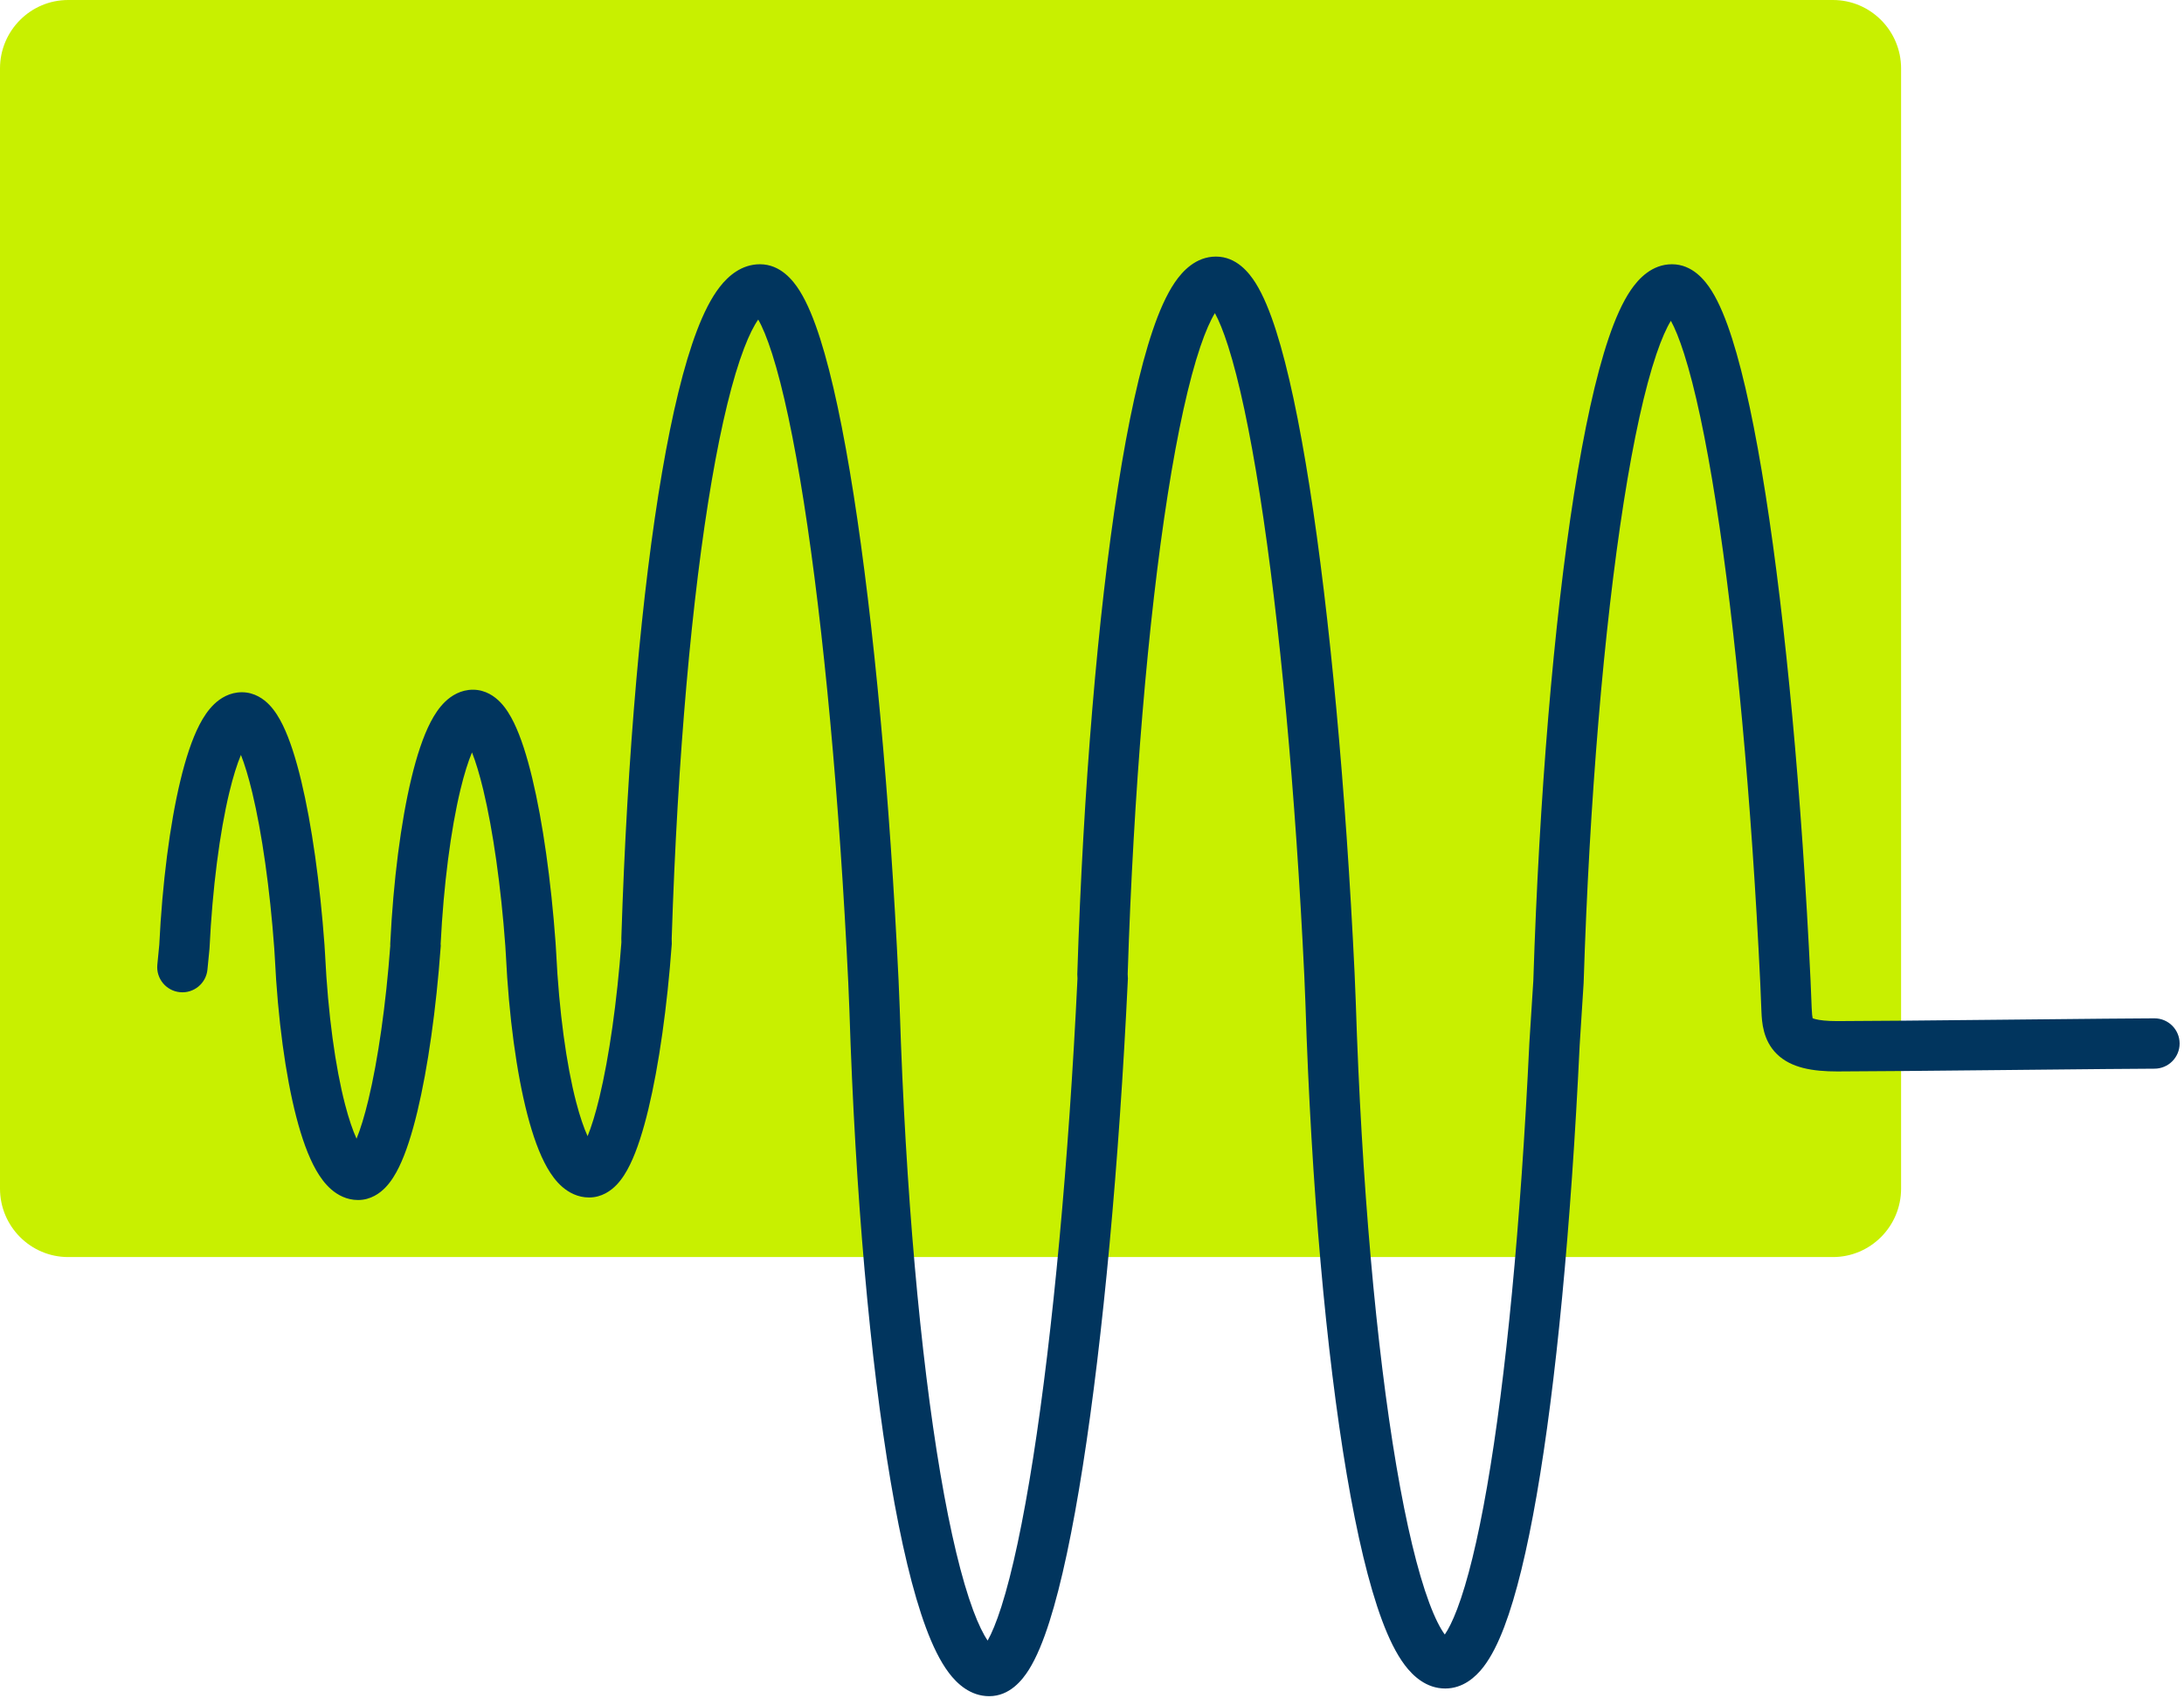
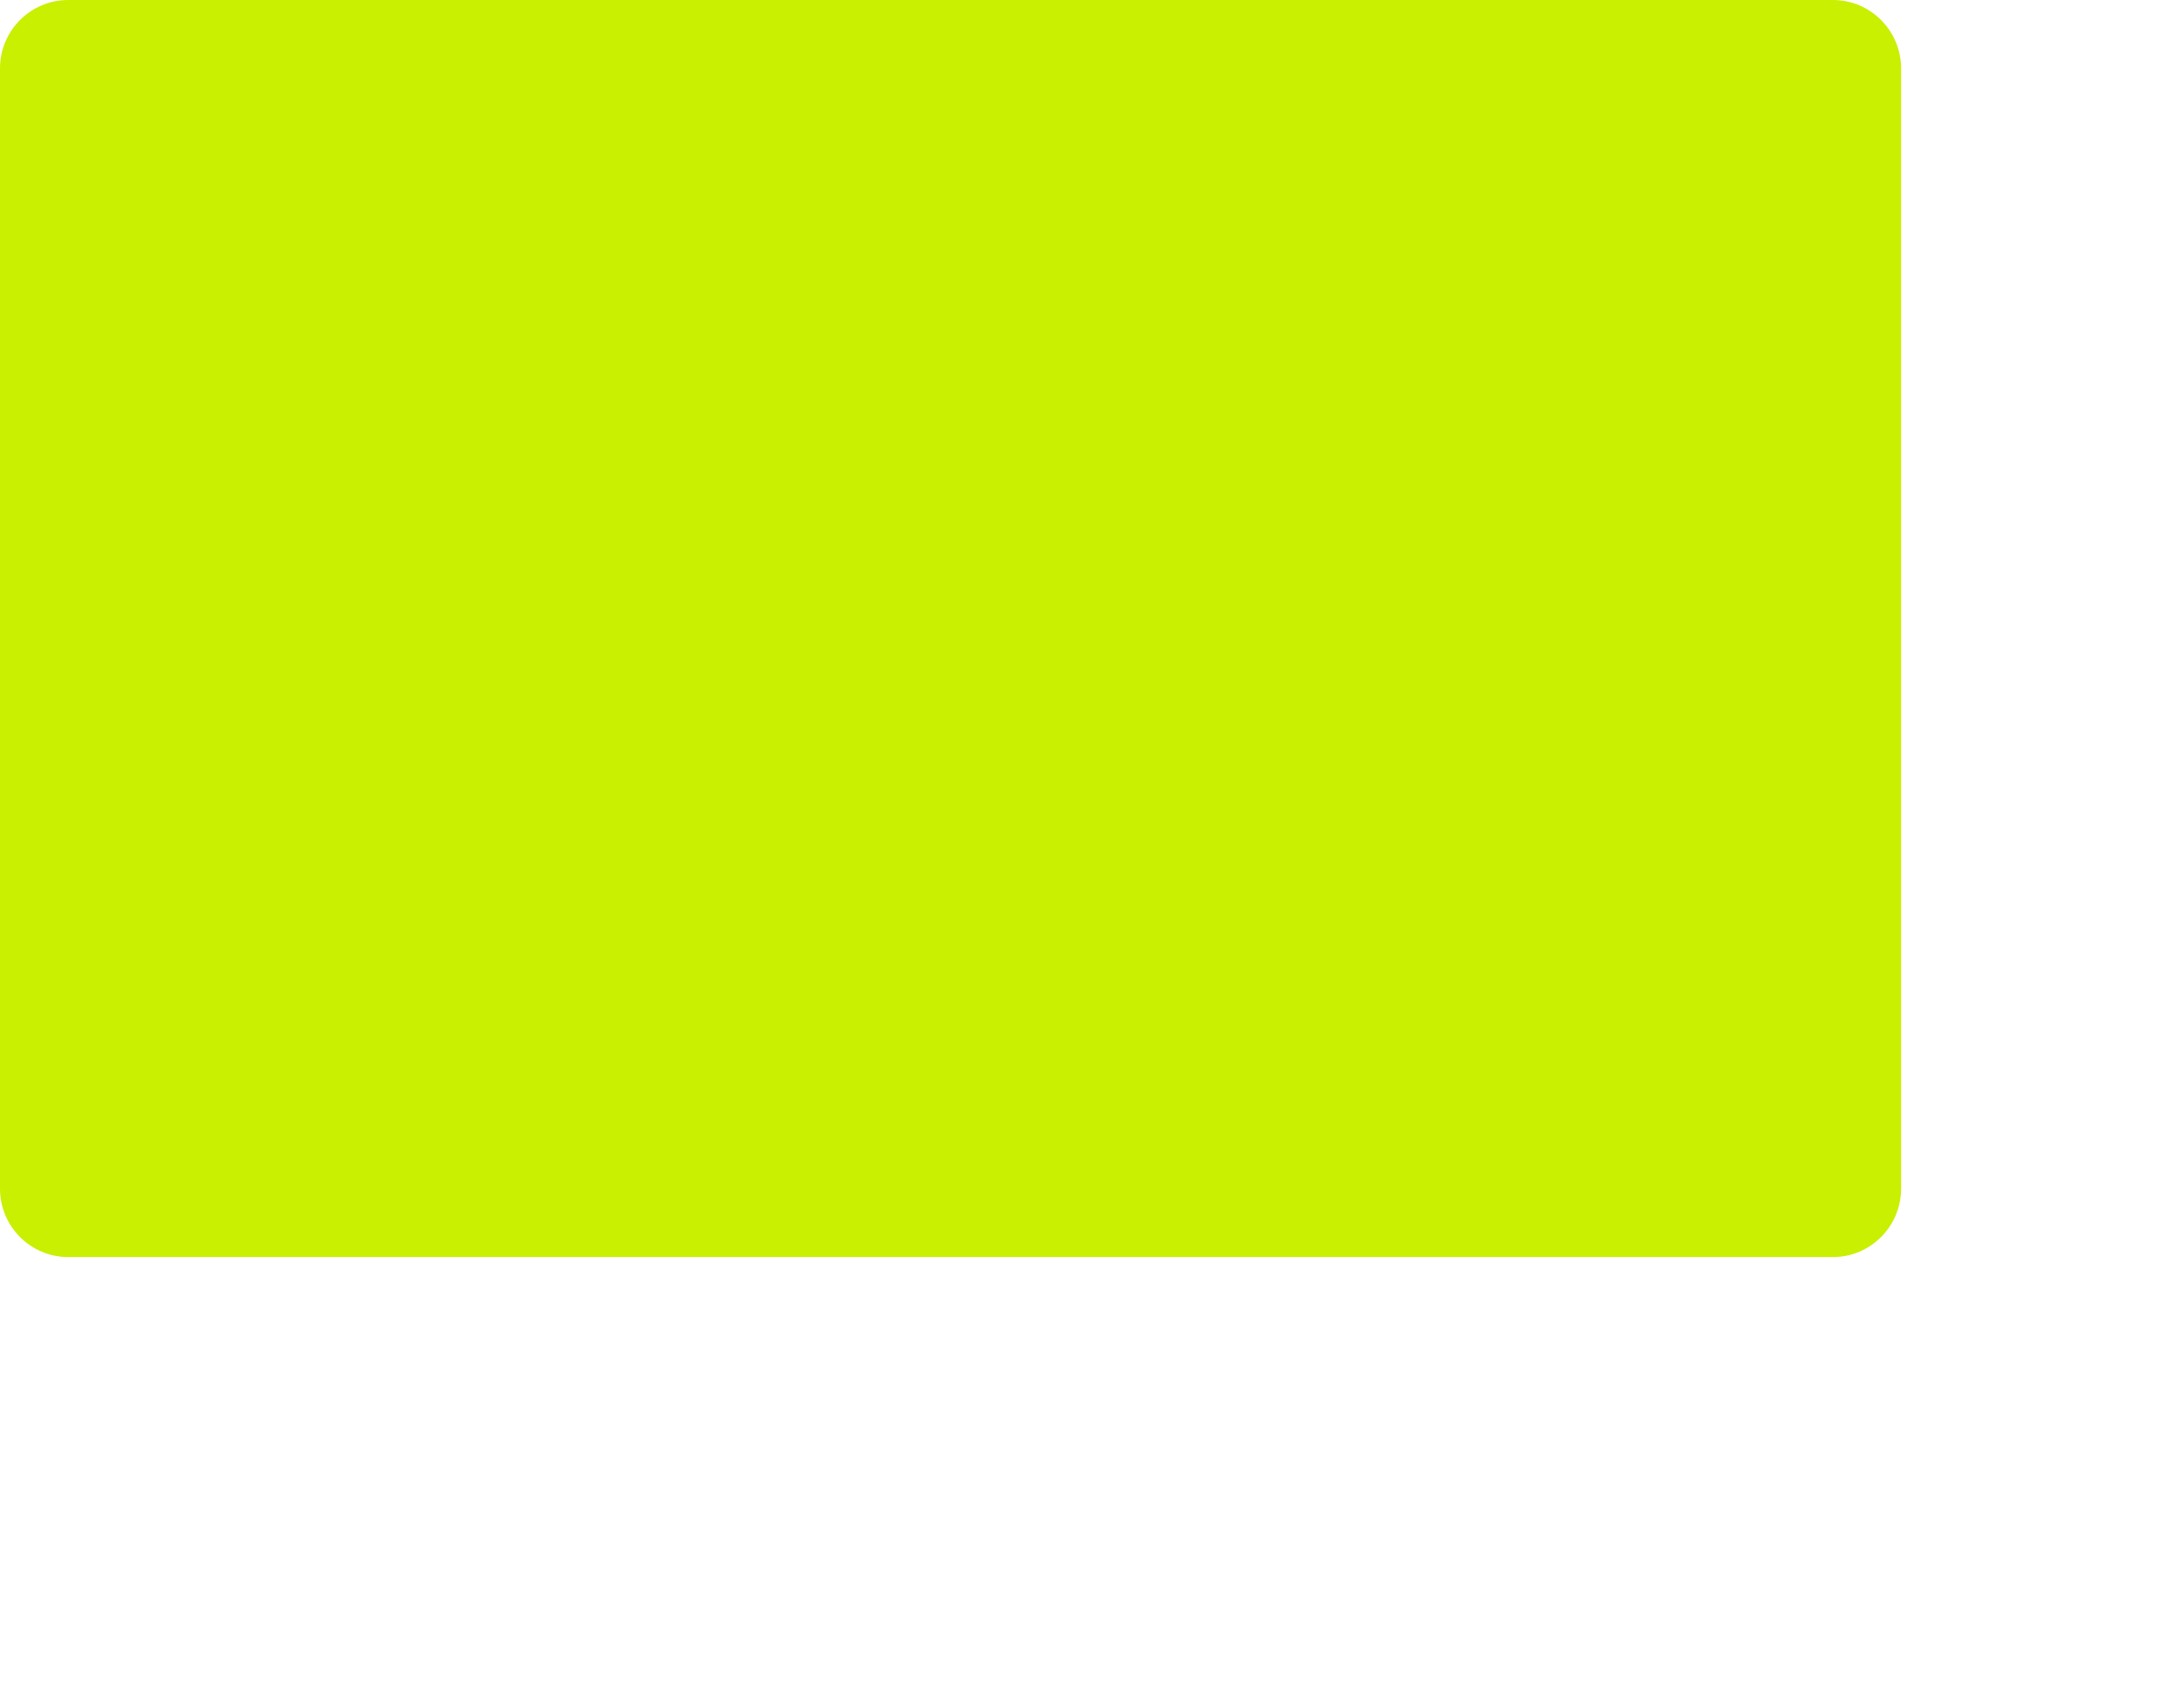
<svg xmlns="http://www.w3.org/2000/svg" width="347" height="271" viewBox="0 0 347 271" fill="none">
  <g clip-path="url(#clip0_475_21)">
    <path d="M291.22 0H10.829C4.856 0 0 4.878 0 10.873V188.88C0 194.878 4.856 199.756 10.829 199.756H291.22C297.19 199.756 302.05 194.878 302.05 188.88V10.873C302.05 4.878 297.19 0 291.22 0Z" fill="#C8F000" />
-     <path fill-rule="evenodd" clip-rule="evenodd" d="M186.673 44.856C187.896 43.066 190.016 40.773 193.196 40.773C196.449 40.773 198.464 43.334 199.502 44.989C200.725 46.94 201.79 49.563 202.748 52.564C204.683 58.625 206.468 67.16 208.068 77.344C211.276 97.765 213.829 125.427 215.22 154.618L215.22 154.631L215.402 159.073L215.403 159.091C216.324 188.081 218.672 214.162 221.856 232.924C223.453 242.336 225.232 249.728 227.076 254.684C227.993 257.148 228.845 258.783 229.553 259.738C230.108 258.935 230.782 257.63 231.519 255.692C233.164 251.363 234.778 244.804 236.271 236.214C239.245 219.098 241.613 194.659 242.995 165.631L242.997 165.599L243.619 155.834C244.548 126.651 246.868 98.993 250.077 78.562C251.678 68.368 253.526 59.806 255.593 53.715C256.617 50.696 257.773 48.047 259.12 46.075C260.344 44.285 262.464 41.992 265.643 41.992C268.896 41.992 270.911 44.552 271.95 46.208C273.173 48.159 274.238 50.782 275.196 53.783C277.132 59.844 278.917 68.378 280.516 78.562C283.724 98.983 286.276 126.644 287.667 155.834L287.667 155.847L287.668 155.86L287.847 160.232C287.847 160.237 287.848 160.243 287.848 160.249C287.891 161.09 287.933 161.518 287.997 161.805C288.093 161.845 288.244 161.899 288.469 161.956C289.126 162.122 290.206 162.261 291.928 162.261C296.016 162.261 307.176 162.152 318.053 162.041L321.159 162.01C330.852 161.912 339.739 161.821 342.304 161.821C344.513 161.821 346.304 163.612 346.304 165.821C346.304 168.031 344.513 169.821 342.304 169.821C339.782 169.821 330.925 169.911 321.189 170.01L318.134 170.041C307.285 170.151 296.068 170.261 291.928 170.261C288.029 170.261 284.582 169.72 282.311 167.494C280.078 165.308 279.938 162.348 279.867 160.843C279.864 160.771 279.861 160.703 279.857 160.638L279.856 160.618L279.676 156.215C279.676 156.21 279.675 156.205 279.675 156.201C278.293 127.194 275.761 99.844 272.613 79.803C271.035 69.754 269.324 61.693 267.575 56.217C266.817 53.841 266.103 52.119 265.475 50.976C264.786 52.098 263.999 53.837 263.169 56.285C261.321 61.73 259.557 69.764 257.98 79.803C254.836 99.822 252.534 127.156 251.613 156.151L251.611 156.215L250.985 166.044C249.594 195.217 247.206 220.013 244.153 237.584C242.631 246.341 240.913 253.491 238.997 258.534C238.047 261.033 236.961 263.254 235.668 264.922C234.435 266.513 232.438 268.316 229.617 268.316C226.619 268.316 224.504 266.332 223.195 264.594C221.806 262.75 220.622 260.279 219.579 257.474C217.474 251.819 215.596 243.85 213.969 234.262C210.705 215.03 208.336 188.569 207.408 159.364C207.407 159.358 207.407 159.351 207.407 159.345L207.229 154.998C207.228 154.994 207.228 154.989 207.228 154.984C205.846 125.978 203.313 98.627 200.165 78.585C198.586 68.535 196.876 60.474 195.127 54.997C194.369 52.623 193.655 50.901 193.027 49.758C192.339 50.879 191.552 52.618 190.721 55.066C188.874 60.512 187.11 68.546 185.533 78.585C182.394 98.569 180.095 125.842 179.17 154.78L179.203 155.491L179.194 155.678C177.803 184.87 175.25 212.535 172.042 232.959C170.443 243.144 168.657 251.681 166.722 257.742C165.764 260.744 164.699 263.367 163.476 265.319C162.439 266.974 160.424 269.536 157.17 269.536C154.172 269.536 152.056 267.552 150.747 265.814C149.358 263.97 148.174 261.499 147.13 258.694C145.025 253.038 143.146 245.069 141.519 235.482C138.254 216.249 135.886 189.788 134.957 160.581L134.778 156.215C134.778 156.21 134.778 156.206 134.778 156.201C133.395 127.194 130.864 99.844 127.716 79.803C126.137 69.754 124.427 61.693 122.678 56.217C121.875 53.702 121.122 51.92 120.468 50.781C119.816 51.705 119.047 53.187 118.22 55.35C116.401 60.111 114.648 67.247 113.075 76.411C109.943 94.655 107.645 120.204 106.721 149.158L106.735 149.973L106.722 150.152C106.009 159.926 104.697 169.262 103.02 176.237C102.189 179.694 101.223 182.768 100.101 185.064C99.546 186.199 98.852 187.356 97.961 188.284C97.087 189.194 95.62 190.289 93.597 190.289C91.802 190.289 90.361 189.491 89.34 188.606C88.342 187.741 87.559 186.641 86.933 185.543C85.68 183.343 84.647 180.413 83.792 177.125C82.07 170.493 80.851 161.514 80.373 151.713L80.286 150.302C79.592 140.809 78.328 131.94 76.786 125.523C76.19 123.044 75.579 121.046 74.992 119.562C74.378 121.026 73.747 123.022 73.145 125.523C71.623 131.855 70.481 140.608 70.012 149.996L70.031 150.274L70.01 150.554C69.299 160.328 67.987 169.664 66.31 176.64C65.479 180.096 64.513 183.17 63.391 185.466C62.836 186.601 62.143 187.757 61.252 188.686C60.379 189.596 58.911 190.691 56.888 190.691C55.093 190.691 53.652 189.893 52.632 189.009C51.634 188.143 50.851 187.044 50.225 185.945C48.971 183.746 47.938 180.815 47.084 177.527C45.36 170.896 44.141 161.916 43.662 152.115L43.574 150.701C42.882 141.21 41.618 132.341 40.075 125.926C39.479 123.446 38.868 121.448 38.28 119.963C37.666 121.428 37.035 123.424 36.434 125.925C34.9 132.308 33.752 141.152 33.292 150.626L33.287 150.724L32.96 154.074C32.745 156.273 30.788 157.881 28.589 157.666C26.391 157.451 24.782 155.494 24.998 153.296L25.306 150.139C25.785 140.376 26.976 131.045 28.656 124.056C29.491 120.581 30.496 117.472 31.706 115.142C32.308 113.983 33.063 112.815 34.034 111.887C35.015 110.949 36.499 110.004 38.429 110.004C40.452 110.004 41.92 111.098 42.794 112.009C43.685 112.937 44.378 114.093 44.933 115.229C46.056 117.524 47.023 120.599 47.854 124.055C49.531 131.031 50.843 140.367 51.555 150.141L51.556 150.163L51.65 151.674L51.651 151.7C52.112 161.165 53.282 169.574 54.826 175.515C55.427 177.828 56.053 179.638 56.65 180.948C57.264 179.443 57.906 177.371 58.532 174.77C60.06 168.412 61.315 159.645 62.011 150.252L61.999 150.07L62.01 149.838C62.487 140.037 63.681 130.667 65.367 123.654C66.202 120.179 67.208 117.07 68.418 114.739C69.02 113.581 69.775 112.412 70.746 111.484C71.727 110.547 73.211 109.601 75.141 109.601C77.164 109.601 78.632 110.696 79.505 111.606C80.396 112.535 81.09 113.691 81.645 114.827C82.767 117.122 83.733 120.197 84.564 123.654C86.241 130.629 87.553 139.966 88.266 149.741L88.268 149.763L88.361 151.272L88.363 151.298C88.822 160.763 89.992 169.172 91.535 175.113C92.136 177.427 92.762 179.237 93.359 180.547C93.974 179.043 94.616 176.97 95.242 174.367C96.776 167.987 98.034 159.18 98.73 149.748L98.719 149.098L98.722 149.001C99.65 119.792 101.971 93.811 105.19 75.057C106.794 65.713 108.652 57.978 110.747 52.495C111.786 49.775 112.971 47.372 114.37 45.577C115.709 43.86 117.816 41.992 120.745 41.992C123.998 41.992 126.014 44.552 127.052 46.208C128.275 48.159 129.34 50.782 130.299 53.783C132.234 59.844 134.019 68.378 135.619 78.562C138.826 98.983 141.379 126.644 142.769 155.834L142.77 155.847L142.952 160.289L142.953 160.308C143.874 189.299 146.221 215.381 149.406 234.143C151.003 243.555 152.783 250.947 154.627 255.903C155.466 258.157 156.25 259.717 156.92 260.697C157.567 259.557 158.31 257.788 159.101 255.309C160.85 249.832 162.561 241.769 164.139 231.718C167.281 211.713 169.81 184.428 171.194 155.484L171.164 154.836L171.169 154.681C172.098 125.474 174.418 97.791 177.63 77.344C179.231 67.15 181.079 58.587 183.146 52.495C184.17 49.476 185.325 46.828 186.673 44.856ZM156.107 261.844C156.107 261.842 156.123 261.825 156.157 261.801C156.124 261.834 156.107 261.846 156.107 261.844ZM157.726 261.646C157.743 261.656 157.752 261.662 157.752 261.663C157.752 261.664 157.743 261.659 157.726 261.646ZM121.271 49.881C121.271 49.882 121.263 49.888 121.246 49.896C121.262 49.885 121.271 49.88 121.271 49.881ZM119.734 49.727C119.7 49.703 119.684 49.687 119.684 49.684C119.684 49.682 119.701 49.694 119.734 49.727ZM193.932 48.594C193.932 48.595 193.921 48.604 193.9 48.616C193.921 48.599 193.932 48.593 193.932 48.594ZM192.183 48.507C192.149 48.483 192.133 48.467 192.133 48.464C192.133 48.462 192.15 48.474 192.183 48.507ZM266.379 49.814C266.379 49.815 266.368 49.823 266.347 49.836C266.368 49.819 266.379 49.813 266.379 49.814ZM264.631 49.727C264.598 49.703 264.581 49.687 264.581 49.684C264.582 49.682 264.598 49.694 264.631 49.727ZM228.91 260.489C228.91 260.488 228.919 260.481 228.939 260.469C228.92 260.484 228.91 260.49 228.91 260.489ZM230.174 260.427C230.192 260.436 230.2 260.443 230.2 260.444C230.2 260.444 230.191 260.44 230.174 260.427Z" fill="#01355E" />
  </g>
  <defs>
    <clipPath id="clip0_475_21">
      <rect width="346.95" height="270.965" fill="white" />
    </clipPath>
  </defs>
</svg>